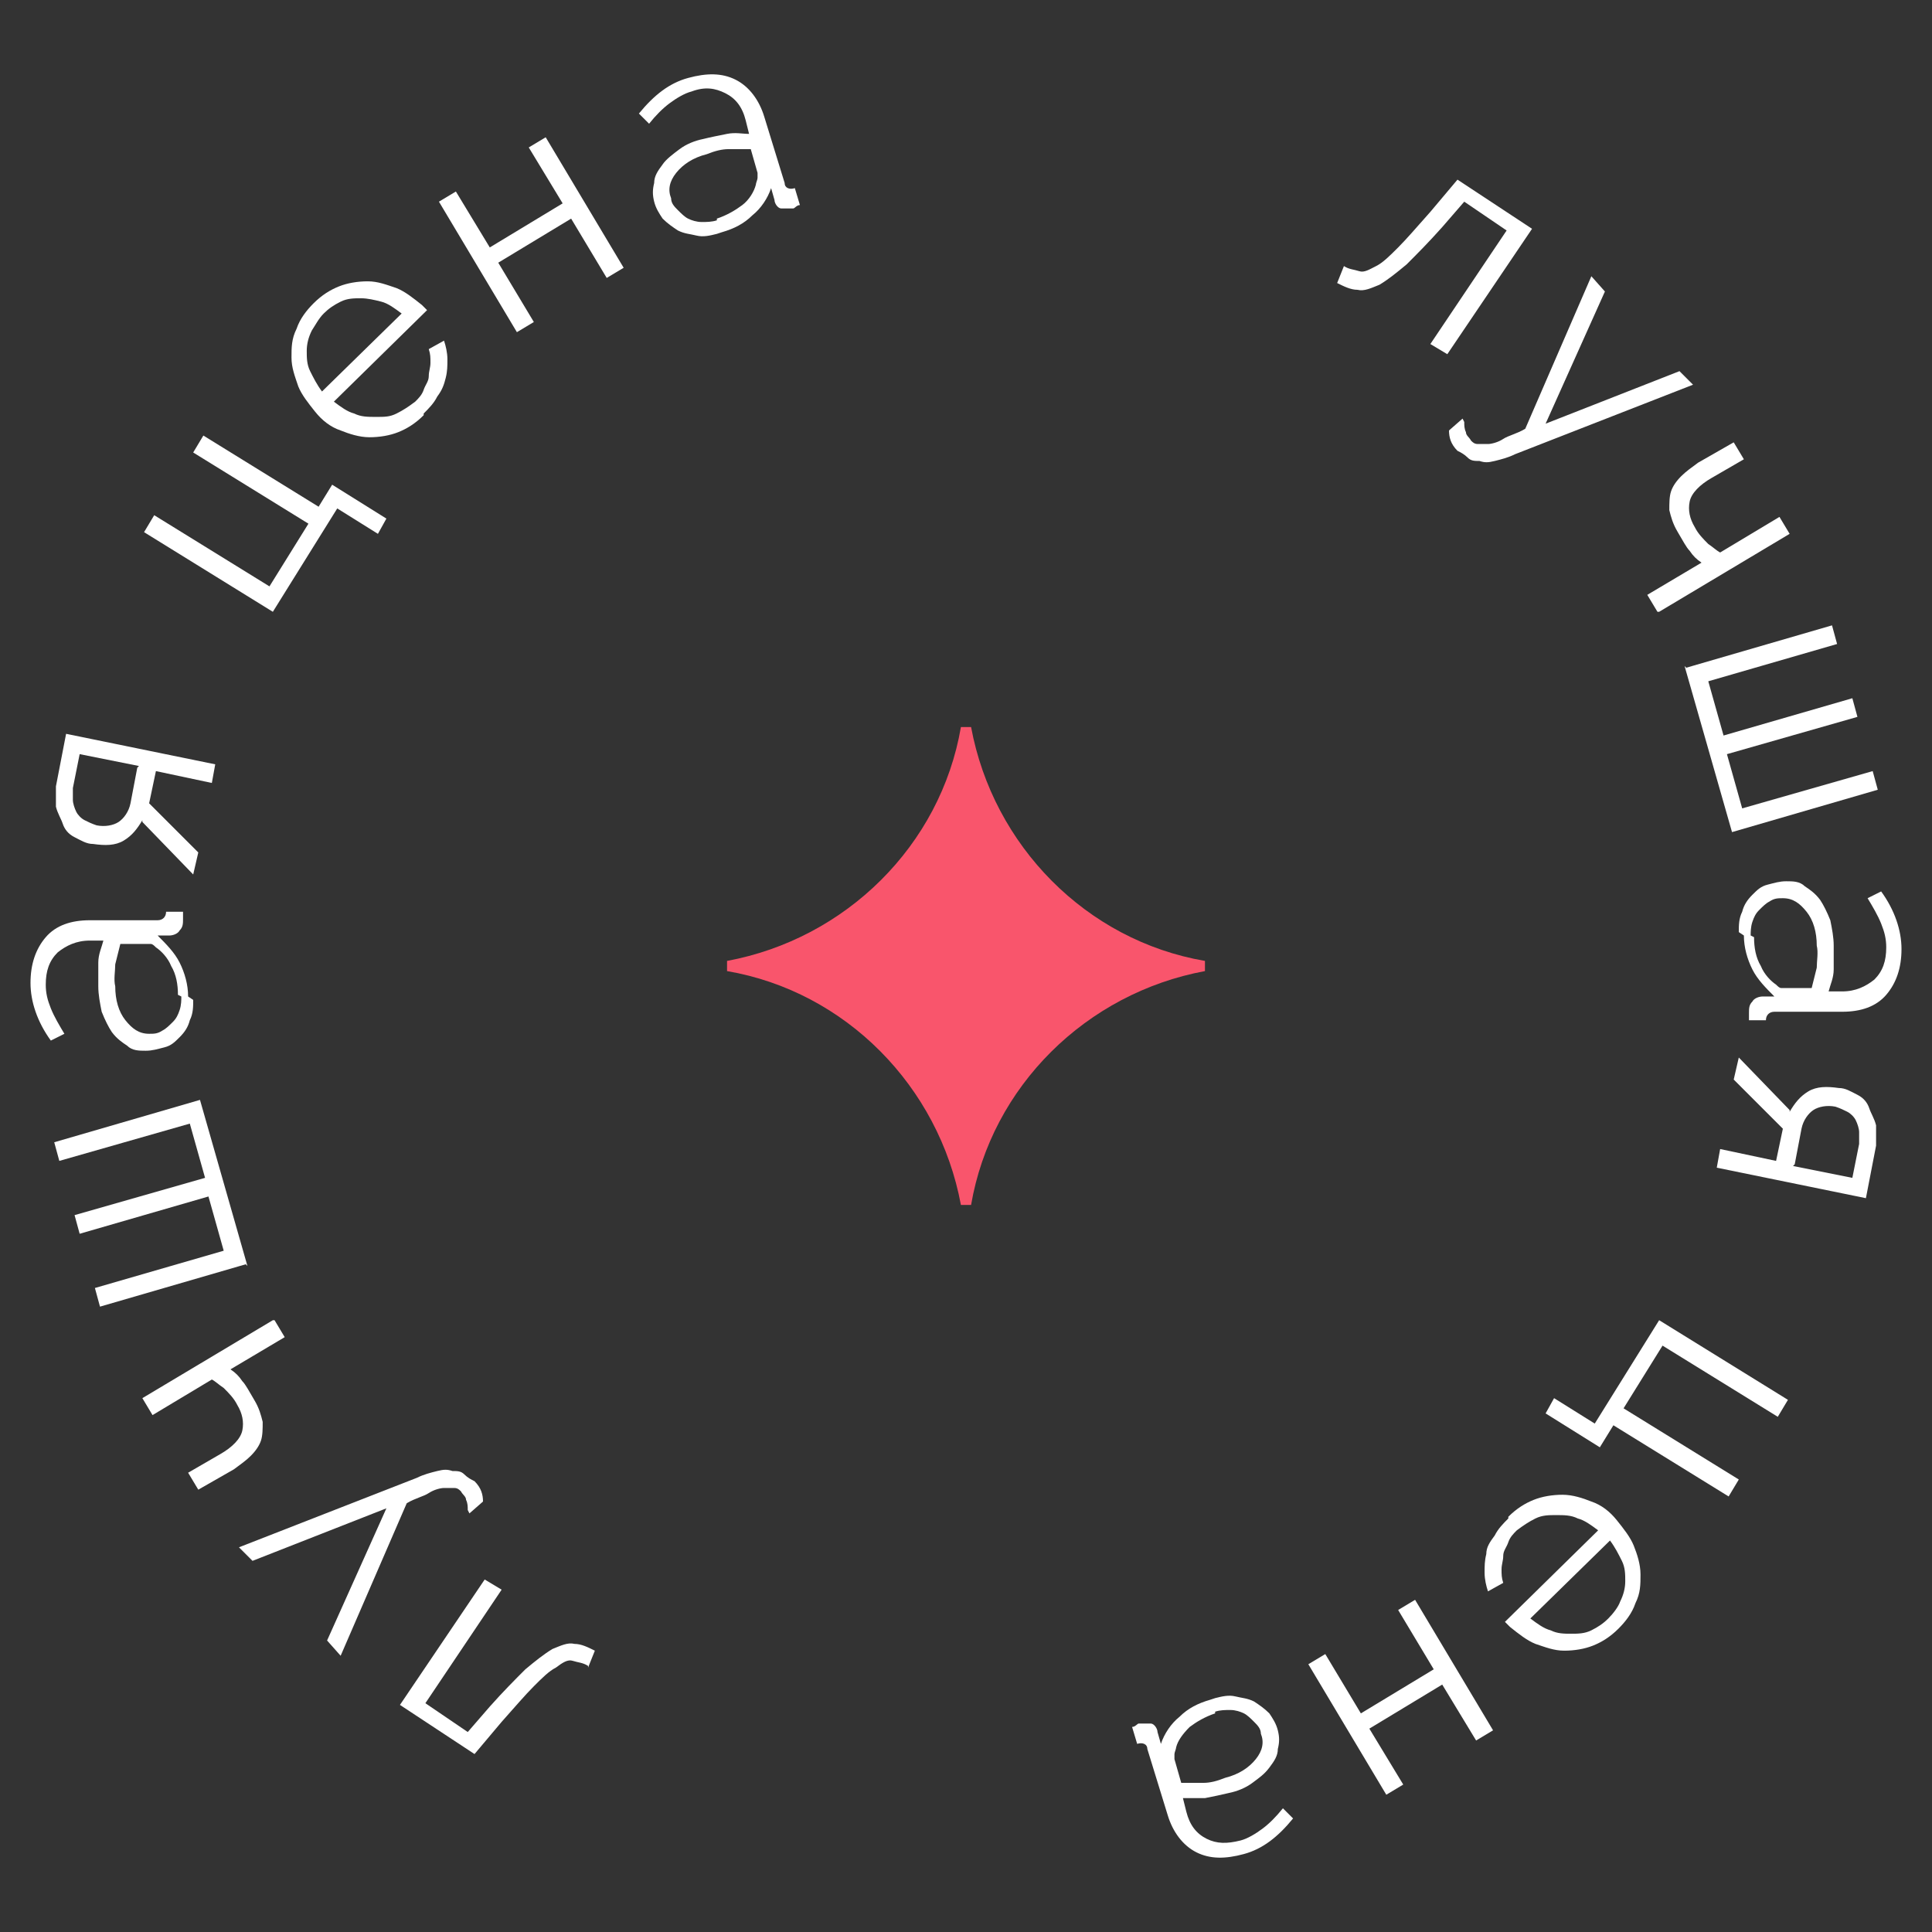
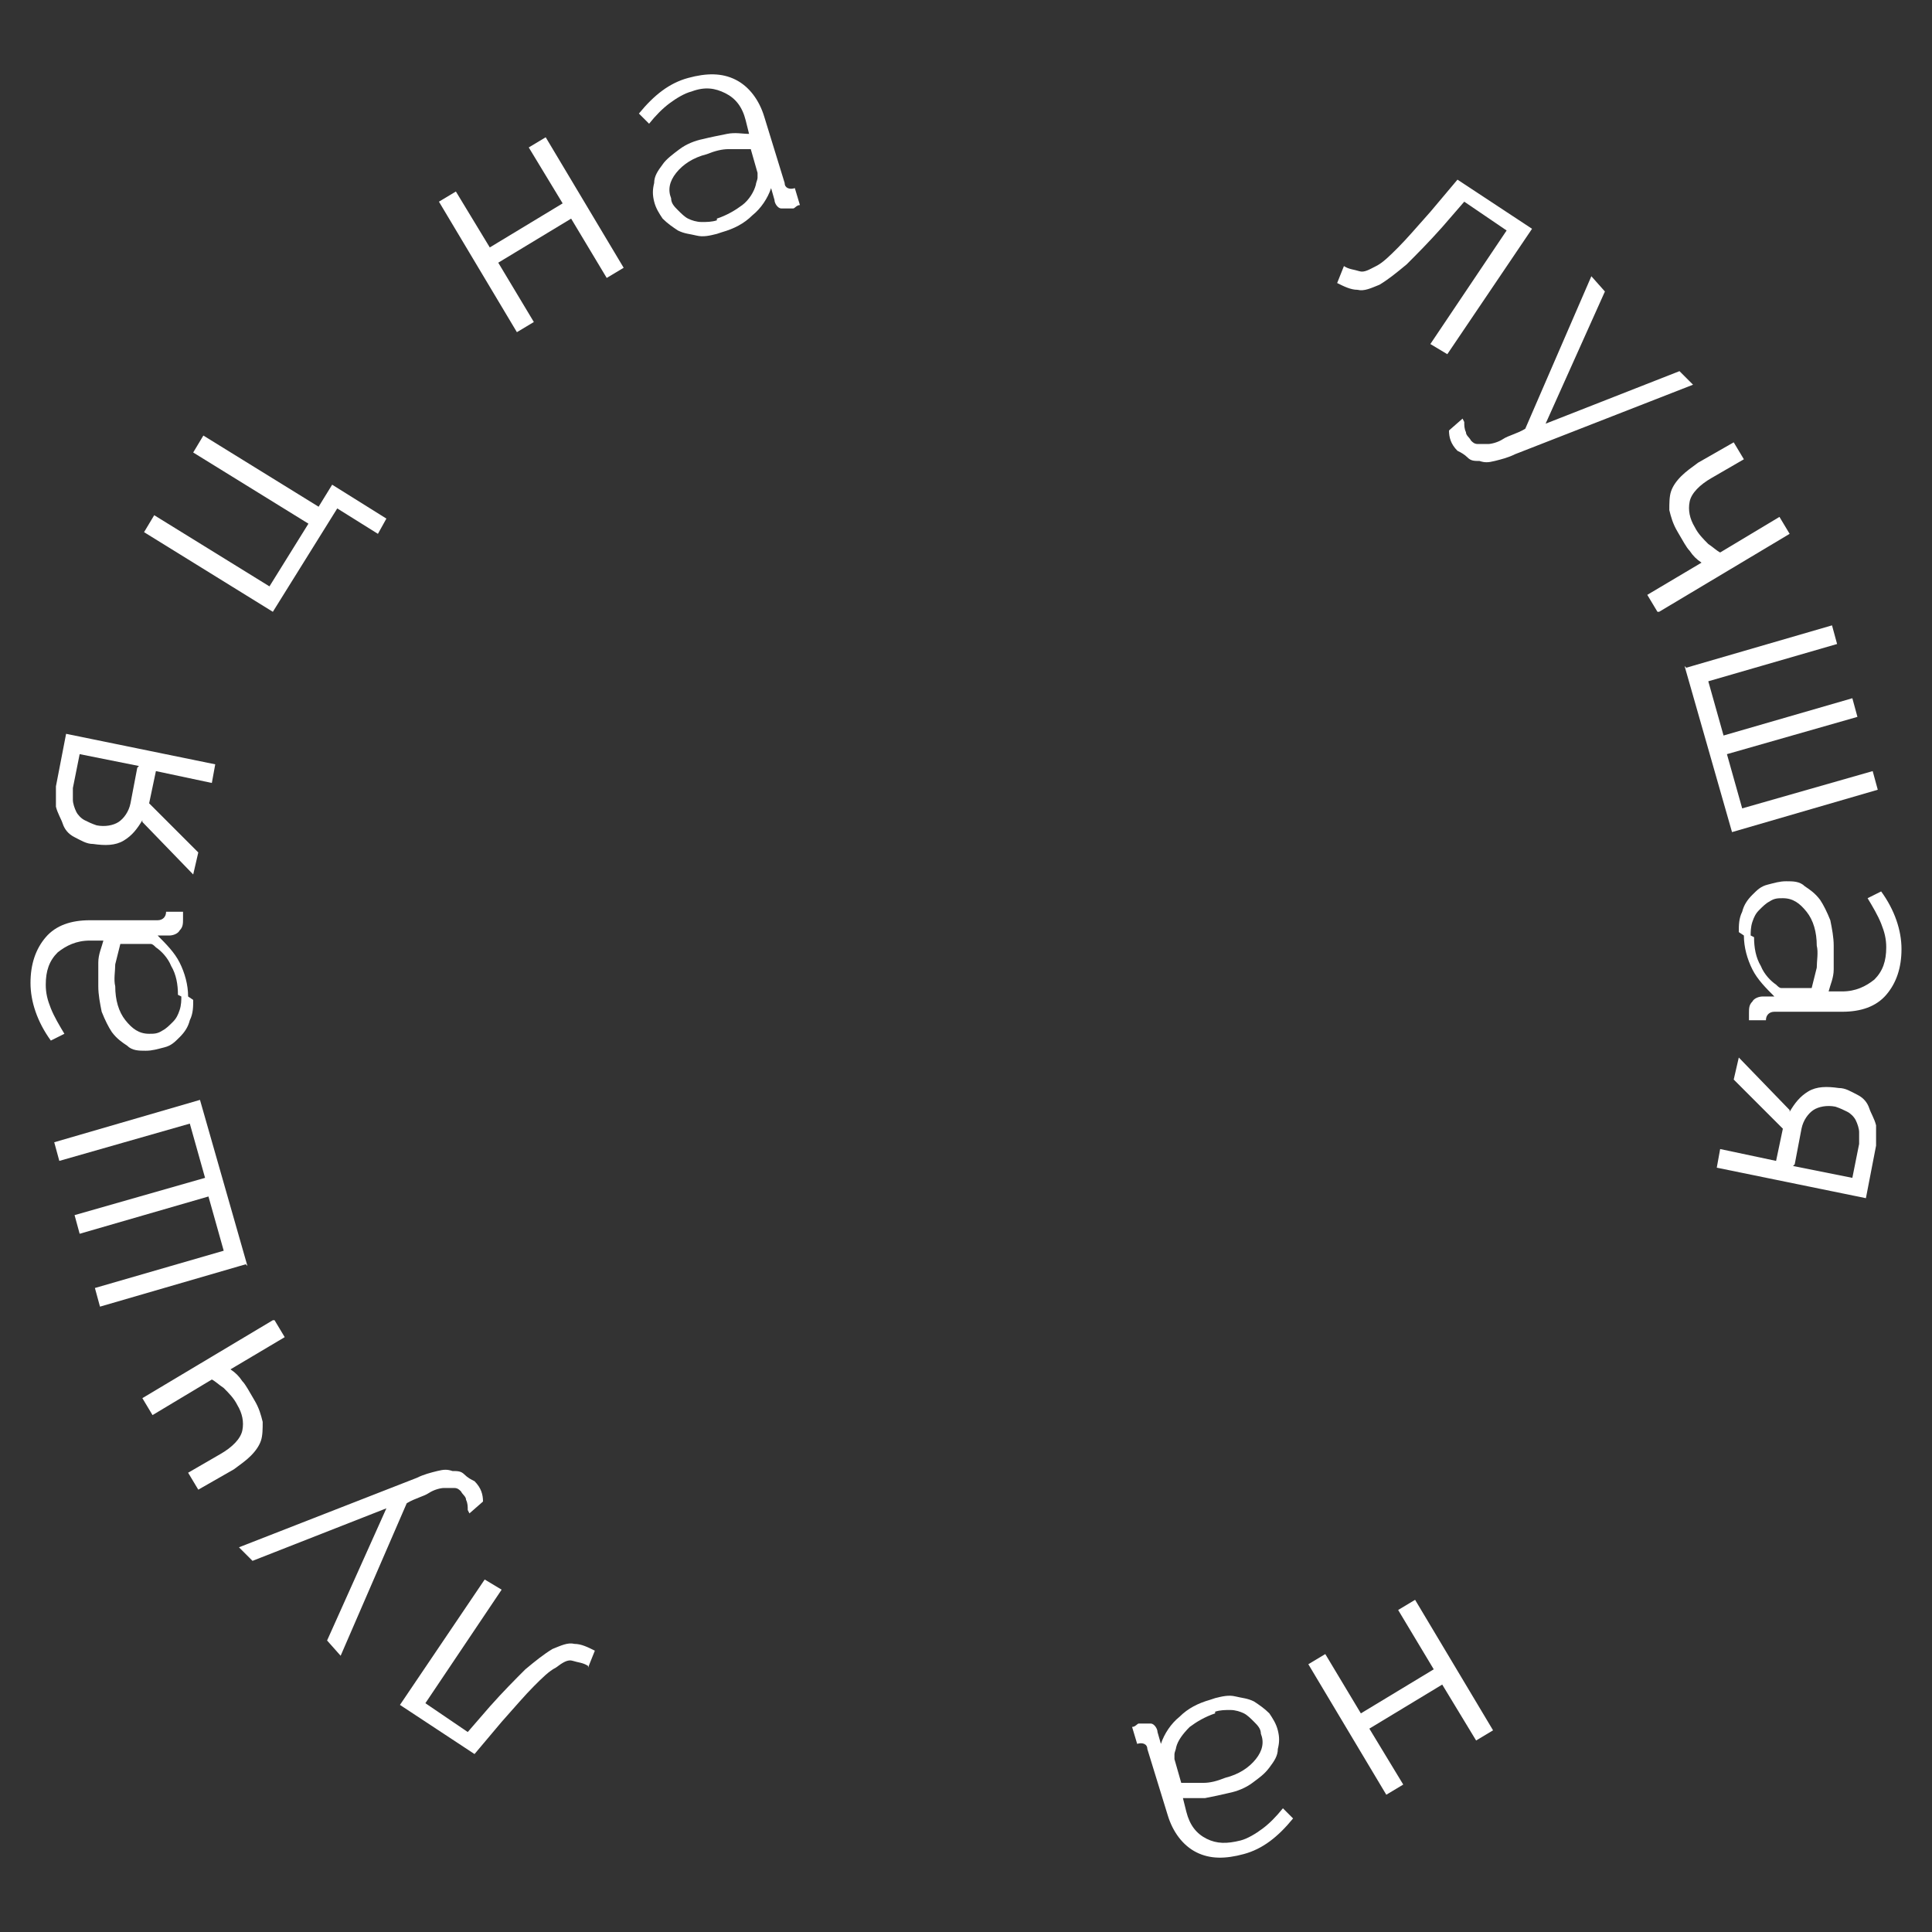
<svg xmlns="http://www.w3.org/2000/svg" id="a" data-name="Слой 1" viewBox="0 0 114 114">
  <rect x="0" y="0" width="114" height="114" fill="#333333" stroke="none" />
  <defs>
    <style> .b { fill: #fff; } .c { fill: #f9556c; } </style>
  </defs>
-   <path class="c" d="m71.1,57c0,0,0,.2,0,.3-7,1.3-12.6,6.8-13.8,13.8,0,0-.2,0-.3,0s-.2,0-.3,0c-1.3-7-6.8-12.6-13.8-13.8,0,0,0-.2,0-.3s0-.2,0-.3c7-1.3,12.6-6.8,13.8-13.8,0,0,.2,0,.3,0s.2,0,.3,0c1.3,7,6.8,12.6,13.8,13.8,0,0,0,.2,0,.3Z" />
  <g>
    <path class="b" d="m79.3,15.7c.3.2.6.2.9.3s.6-.1,1-.3c.4-.2.8-.6,1.3-1.1.5-.5,1.1-1.2,1.9-2.1l1.6-1.9,4.4,2.9-5,7.4-1-.6,4.5-6.7-2.5-1.7-1.3,1.5c-.8.9-1.5,1.6-2.1,2.2-.6.5-1.1.9-1.6,1.2-.5.2-.9.4-1.3.3-.4,0-.8-.2-1.2-.4l.4-1Z" />
    <path class="b" d="m86.4,24.9c0,.2,0,.4.1.6,0,.2.2.3.3.5.1.1.2.2.4.2.2,0,.4,0,.6,0s.6-.1.9-.3.8-.3,1.3-.6l3.9-9,.8.9-3.5,7.8,7.9-3.1.8.8-10.5,4.1c-.4.2-.8.3-1.2.4s-.6.1-.9,0c-.3,0-.5,0-.7-.2s-.4-.3-.6-.4c-.4-.4-.5-.8-.5-1.2l.8-.7Z" />
    <path class="b" d="m97.8,36.1l-.6-1,3.2-1.9c-.3-.2-.5-.4-.7-.7-.2-.2-.4-.6-.7-1.1-.3-.5-.4-.9-.5-1.3,0-.4,0-.8.1-1.1.1-.3.3-.6.6-.9.3-.3.6-.5,1-.8l2.1-1.2.6,1-1.9,1.1c-.7.4-1.2.9-1.3,1.4-.1.5,0,1,.3,1.5.2.4.5.7.8,1,.3.2.5.4.7.5l3.5-2.1.6,1-7.7,4.6Z" />
    <path class="b" d="m99.5,39.4l8.6-2.5.3,1.1-7.6,2.2.9,3.2,7.6-2.2.3,1.1-7.7,2.2.9,3.2,7.7-2.2.3,1.1-8.6,2.5-2.8-9.8Z" />
    <path class="b" d="m102.6,55c0-.4,0-.8.2-1.2.1-.4.3-.7.6-1s.5-.5.9-.6.7-.2,1.1-.2c.4,0,.8,0,1.1.3.3.2.6.4.9.8.2.3.4.7.6,1.2.1.5.2,1,.2,1.5,0,.5,0,.9,0,1.4,0,.5-.2.9-.3,1.3h.8c.8,0,1.4-.3,1.9-.7.5-.5.7-1.1.7-1.9,0-.5-.1-.9-.3-1.4-.2-.5-.5-1-.8-1.5l.8-.4c.8,1.1,1.2,2.3,1.2,3.4,0,1.1-.3,2-.9,2.7-.6.7-1.5,1-2.6,1h-4c-.3,0-.5.2-.5.5h-1c0-.2,0-.3,0-.4,0-.3,0-.5.2-.7.1-.2.4-.3.6-.3h.7c-.5-.5-1-1-1.3-1.6-.3-.6-.5-1.3-.5-2Zm.9.3c0,.6.1,1.2.4,1.7.2.5.6.9.9,1.1.1.1.2.2.3.2.1,0,.2,0,.3,0h1.5c.1-.4.2-.8.3-1.2,0-.4.1-.9,0-1.3,0-.8-.2-1.5-.6-2-.4-.5-.8-.8-1.4-.8-.3,0-.5,0-.8.2-.2.1-.4.3-.6.5-.2.2-.3.4-.4.7s-.1.6-.1.8Z" />
    <path class="b" d="m105.6,65.6c.3-.5.6-.9,1.1-1.2.5-.3,1.1-.3,1.8-.2.4,0,.7.2,1.1.4s.6.5.7.8.3.6.4,1c0,.4,0,.8,0,1.2l-.6,3.1-8.8-1.8.2-1.1,3.3.7.4-1.9-2.9-2.9.3-1.3,3,3.1Zm.2,3.2l3.5.7.4-2c0-.2,0-.5,0-.7s-.1-.5-.2-.7c-.1-.2-.3-.4-.5-.5-.2-.1-.4-.2-.7-.3-.5-.1-1,0-1.3.2s-.6.6-.7,1.1l-.4,2.1Z" />
-     <path class="b" d="m105.5,82.6l-.6,1-6.8-4.2-2.3,3.7,6.8,4.2-.6,1-6.8-4.2-.8,1.3-3.2-2,.5-.9,2.4,1.5,3.8-6.1,7.6,4.7Z" />
-     <path class="b" d="m89,89.5c.5-.5,1-.8,1.5-1s1.1-.3,1.7-.3c.6,0,1.2.2,1.7.4.6.2,1.1.6,1.5,1.1.4.5.8,1,1,1.5s.4,1.1.4,1.7c0,.6,0,1.1-.3,1.7-.2.6-.6,1.1-1,1.5-.5.5-1,.8-1.5,1s-1.1.3-1.7.3-1.1-.2-1.7-.4c-.5-.2-1-.6-1.5-1,0,0-.1-.1-.2-.2s-.1-.1-.1-.1l5.5-5.4c-.4-.3-.8-.6-1.2-.7-.4-.2-.8-.2-1.3-.2-.4,0-.8,0-1.2.2-.4.2-.7.4-1.1.7-.2.2-.4.4-.5.7-.1.3-.3.5-.3.8,0,.3-.1.5-.1.8s0,.5.1.8l-.9.5c-.1-.3-.2-.7-.2-1.1s0-.7.1-1.1c0-.4.2-.7.5-1.1.2-.4.5-.7.8-1Zm1.3,6c.4.3.8.6,1.2.7.4.2.8.2,1.2.2.4,0,.8,0,1.2-.2.4-.2.7-.4,1-.7.3-.3.6-.7.7-1,.2-.4.3-.8.3-1.2,0-.4,0-.8-.2-1.2-.2-.4-.4-.8-.7-1.2l-4.7,4.6Z" />
    <path class="b" d="m85.1,99.4l-4.3,2.6,2,3.3-1,.6-4.6-7.7,1-.6,2.1,3.5,4.3-2.6-2.1-3.5,1-.6,4.6,7.7-1,.6-2-3.3Z" />
    <path class="b" d="m71.7,100.2c.4-.1.8-.2,1.2-.1s.7.1,1.1.3c.3.2.6.4.9.7.2.3.4.6.5,1,.1.4.1.7,0,1.1,0,.4-.2.7-.5,1.1s-.6.6-1,.9-.9.5-1.4.6c-.4.1-.9.2-1.4.3-.5,0-.9,0-1.3,0l.2.8c.2.8.6,1.3,1.2,1.6.6.3,1.2.3,2,.1.4-.1.9-.4,1.3-.7s.8-.7,1.2-1.2l.6.6c-.9,1.1-1.8,1.8-2.9,2.1-1.1.3-2,.3-2.8-.1-.8-.4-1.4-1.2-1.7-2.2l-1.2-3.9c0-.3-.3-.4-.6-.3l-.3-1c.2,0,.3-.2.4-.2.3,0,.5,0,.7,0,.2,0,.4.3.4.5l.2.7c.2-.6.6-1.2,1.1-1.6.5-.5,1.1-.8,1.8-1Zm0,.9c-.6.2-1.1.5-1.5.8-.4.4-.7.8-.8,1.2,0,.1-.1.3-.1.4,0,.1,0,.2,0,.3l.4,1.4c.4,0,.8,0,1.3,0,.4,0,.8-.1,1.3-.3.8-.2,1.4-.6,1.8-1.1.4-.5.5-1,.3-1.5,0-.3-.2-.5-.4-.7s-.4-.4-.6-.5-.5-.2-.8-.2-.6,0-.9.1Z" />
  </g>
  <g>
    <path class="b" d="m34.7,98.3c-.3-.2-.6-.2-.9-.3s-.6.1-1,.4c-.4.2-.8.6-1.3,1.1-.5.5-1.1,1.2-1.9,2.1l-1.6,1.9-4.4-2.9,5-7.4,1,.6-4.5,6.7,2.5,1.7,1.3-1.5c.8-.9,1.5-1.6,2.1-2.2.6-.5,1.1-.9,1.6-1.2.5-.2.9-.4,1.3-.3.4,0,.8.2,1.2.4l-.4,1Z" />
    <path class="b" d="m27.6,89.1c0-.2,0-.4-.1-.6,0-.2-.2-.3-.3-.5-.1-.1-.2-.2-.4-.2-.2,0-.4,0-.6,0s-.6.1-.9.3-.8.3-1.3.6l-3.9,9-.8-.9,3.5-7.8-7.9,3.1-.8-.8,10.5-4.1c.4-.2.8-.3,1.2-.4s.6-.1.9,0c.3,0,.5,0,.7.2s.4.3.6.4c.4.4.5.8.5,1.2l-.8.7Z" />
    <path class="b" d="m16.2,77.9l.6,1-3.2,1.9c.3.2.5.4.7.7.2.2.4.6.7,1.1.3.5.4.9.5,1.3,0,.4,0,.8-.1,1.1-.1.3-.3.6-.6.9-.3.3-.6.5-1,.8l-2.1,1.2-.6-1,1.9-1.1c.7-.4,1.2-.9,1.3-1.4.1-.5,0-1-.3-1.5-.2-.4-.5-.7-.8-1-.3-.2-.5-.4-.7-.5l-3.5,2.1-.6-1,7.7-4.6Z" />
    <path class="b" d="m14.5,74.6l-8.6,2.5-.3-1.1,7.6-2.2-.9-3.2-7.6,2.2-.3-1.1,7.7-2.2-.9-3.2-7.7,2.2-.3-1.1,8.6-2.5,2.8,9.8Z" />
    <path class="b" d="m11.4,59c0,.4,0,.8-.2,1.2-.1.4-.3.7-.6,1s-.5.5-.9.6-.7.2-1.1.2c-.4,0-.8,0-1.1-.3-.3-.2-.6-.4-.9-.8-.2-.3-.4-.7-.6-1.2-.1-.5-.2-1-.2-1.5,0-.5,0-.9,0-1.4,0-.5.2-.9.3-1.3h-.8c-.8,0-1.4.3-1.9.7-.5.5-.7,1.1-.7,1.9,0,.5.1.9.3,1.4.2.5.5,1,.8,1.5l-.8.4c-.8-1.1-1.2-2.3-1.2-3.4,0-1.1.3-2,.9-2.7.6-.7,1.5-1,2.6-1h4c.3,0,.5-.2.5-.5h1c0,.2,0,.3,0,.4,0,.3,0,.5-.2.7-.1.2-.4.3-.6.3h-.7c.5.5,1,1,1.3,1.6.3.6.5,1.3.5,2Zm-.9-.3c0-.6-.1-1.2-.4-1.7-.2-.5-.6-.9-.9-1.1-.1-.1-.2-.2-.3-.2-.1,0-.2,0-.3,0h-1.5c-.1.4-.2.8-.3,1.2,0,.4-.1.9,0,1.3,0,.8.2,1.5.6,2,.4.5.8.8,1.4.8.3,0,.5,0,.8-.2.2-.1.4-.3.6-.5.2-.2.3-.4.4-.7s.1-.6.1-.8Z" />
    <path class="b" d="m8.4,48.4c-.3.5-.6.9-1.1,1.2-.5.3-1.1.3-1.8.2-.4,0-.7-.2-1.1-.4s-.6-.5-.7-.8-.3-.6-.4-1c0-.4,0-.8,0-1.2l.6-3.1,8.8,1.8-.2,1.1-3.3-.7-.4,1.9,2.9,2.9-.3,1.3-3-3.1Zm-.2-3.2l-3.5-.7-.4,2c0,.2,0,.5,0,.7s.1.5.2.7c.1.2.3.4.5.5.2.1.4.2.7.3.5.1,1,0,1.3-.2s.6-.6.7-1.1l.4-2.1Z" />
    <path class="b" d="m8.5,31.4l.6-1,6.8,4.2,2.3-3.7-6.8-4.2.6-1,6.8,4.2.8-1.3,3.2,2-.5.9-2.4-1.5-3.8,6.1-7.6-4.7Z" />
-     <path class="b" d="m25,24.5c-.5.5-1,.8-1.5,1s-1.1.3-1.7.3c-.6,0-1.2-.2-1.7-.4-.6-.2-1.1-.6-1.5-1.1-.4-.5-.8-1-1-1.5-.2-.6-.4-1.1-.4-1.7,0-.6,0-1.1.3-1.7.2-.6.6-1.1,1-1.5.5-.5,1-.8,1.5-1s1.1-.3,1.7-.3c.6,0,1.1.2,1.7.4.5.2,1,.6,1.5,1,0,0,.1.1.2.2,0,0,.1.1.1.1l-5.5,5.4c.4.3.8.6,1.2.7.4.2.8.2,1.3.2s.8,0,1.2-.2c.4-.2.7-.4,1.1-.7.2-.2.4-.4.5-.7.1-.3.3-.5.3-.8s.1-.5.1-.8,0-.5-.1-.8l.9-.5c.1.3.2.7.2,1.1s0,.7-.1,1.1-.2.7-.5,1.1c-.2.4-.5.7-.8,1Zm-1.3-6c-.4-.3-.8-.6-1.2-.7-.4-.1-.8-.2-1.2-.2s-.8,0-1.2.2-.7.4-1,.7c-.3.3-.5.7-.7,1-.2.4-.3.8-.3,1.2s0,.8.2,1.2c.2.4.4.8.7,1.2l4.7-4.6Z" />
    <path class="b" d="m28.9,14.6l4.3-2.6-2-3.3,1-.6,4.6,7.7-1,.6-2.1-3.5-4.3,2.6,2.1,3.5-1,.6-4.6-7.7,1-.6,2,3.3Z" />
    <path class="b" d="m42.3,13.8c-.4.1-.8.2-1.2.1s-.7-.1-1.1-.3c-.3-.2-.6-.4-.9-.7-.2-.3-.4-.6-.5-1-.1-.4-.1-.7,0-1.1,0-.4.2-.7.5-1.1.2-.3.6-.6,1-.9.4-.3.9-.5,1.4-.6.4-.1.9-.2,1.4-.3s.9,0,1.3,0l-.2-.8c-.2-.8-.6-1.3-1.2-1.6-.6-.3-1.2-.4-2-.1-.4.1-.9.4-1.3.7-.4.3-.8.7-1.2,1.2l-.6-.6c.9-1.1,1.8-1.8,2.9-2.1,1.1-.3,2-.3,2.8.1.8.4,1.4,1.2,1.7,2.2l1.2,3.9c0,.3.3.4.6.3l.3,1c-.2,0-.3.2-.4.2-.3,0-.5,0-.7,0-.2,0-.4-.3-.4-.5l-.2-.7c-.2.6-.6,1.2-1.1,1.6-.5.5-1.1.8-1.8,1Zm0-.9c.6-.2,1.1-.5,1.5-.8s.7-.8.8-1.2c0-.1.1-.3.1-.4,0-.1,0-.2,0-.3l-.4-1.4c-.4,0-.8,0-1.3,0-.4,0-.8.1-1.3.3-.8.2-1.4.6-1.8,1.1-.4.5-.5,1-.3,1.5,0,.3.2.5.4.7s.4.4.6.5.5.2.8.2c.3,0,.6,0,.9-.1Z" />
  </g>
</svg>